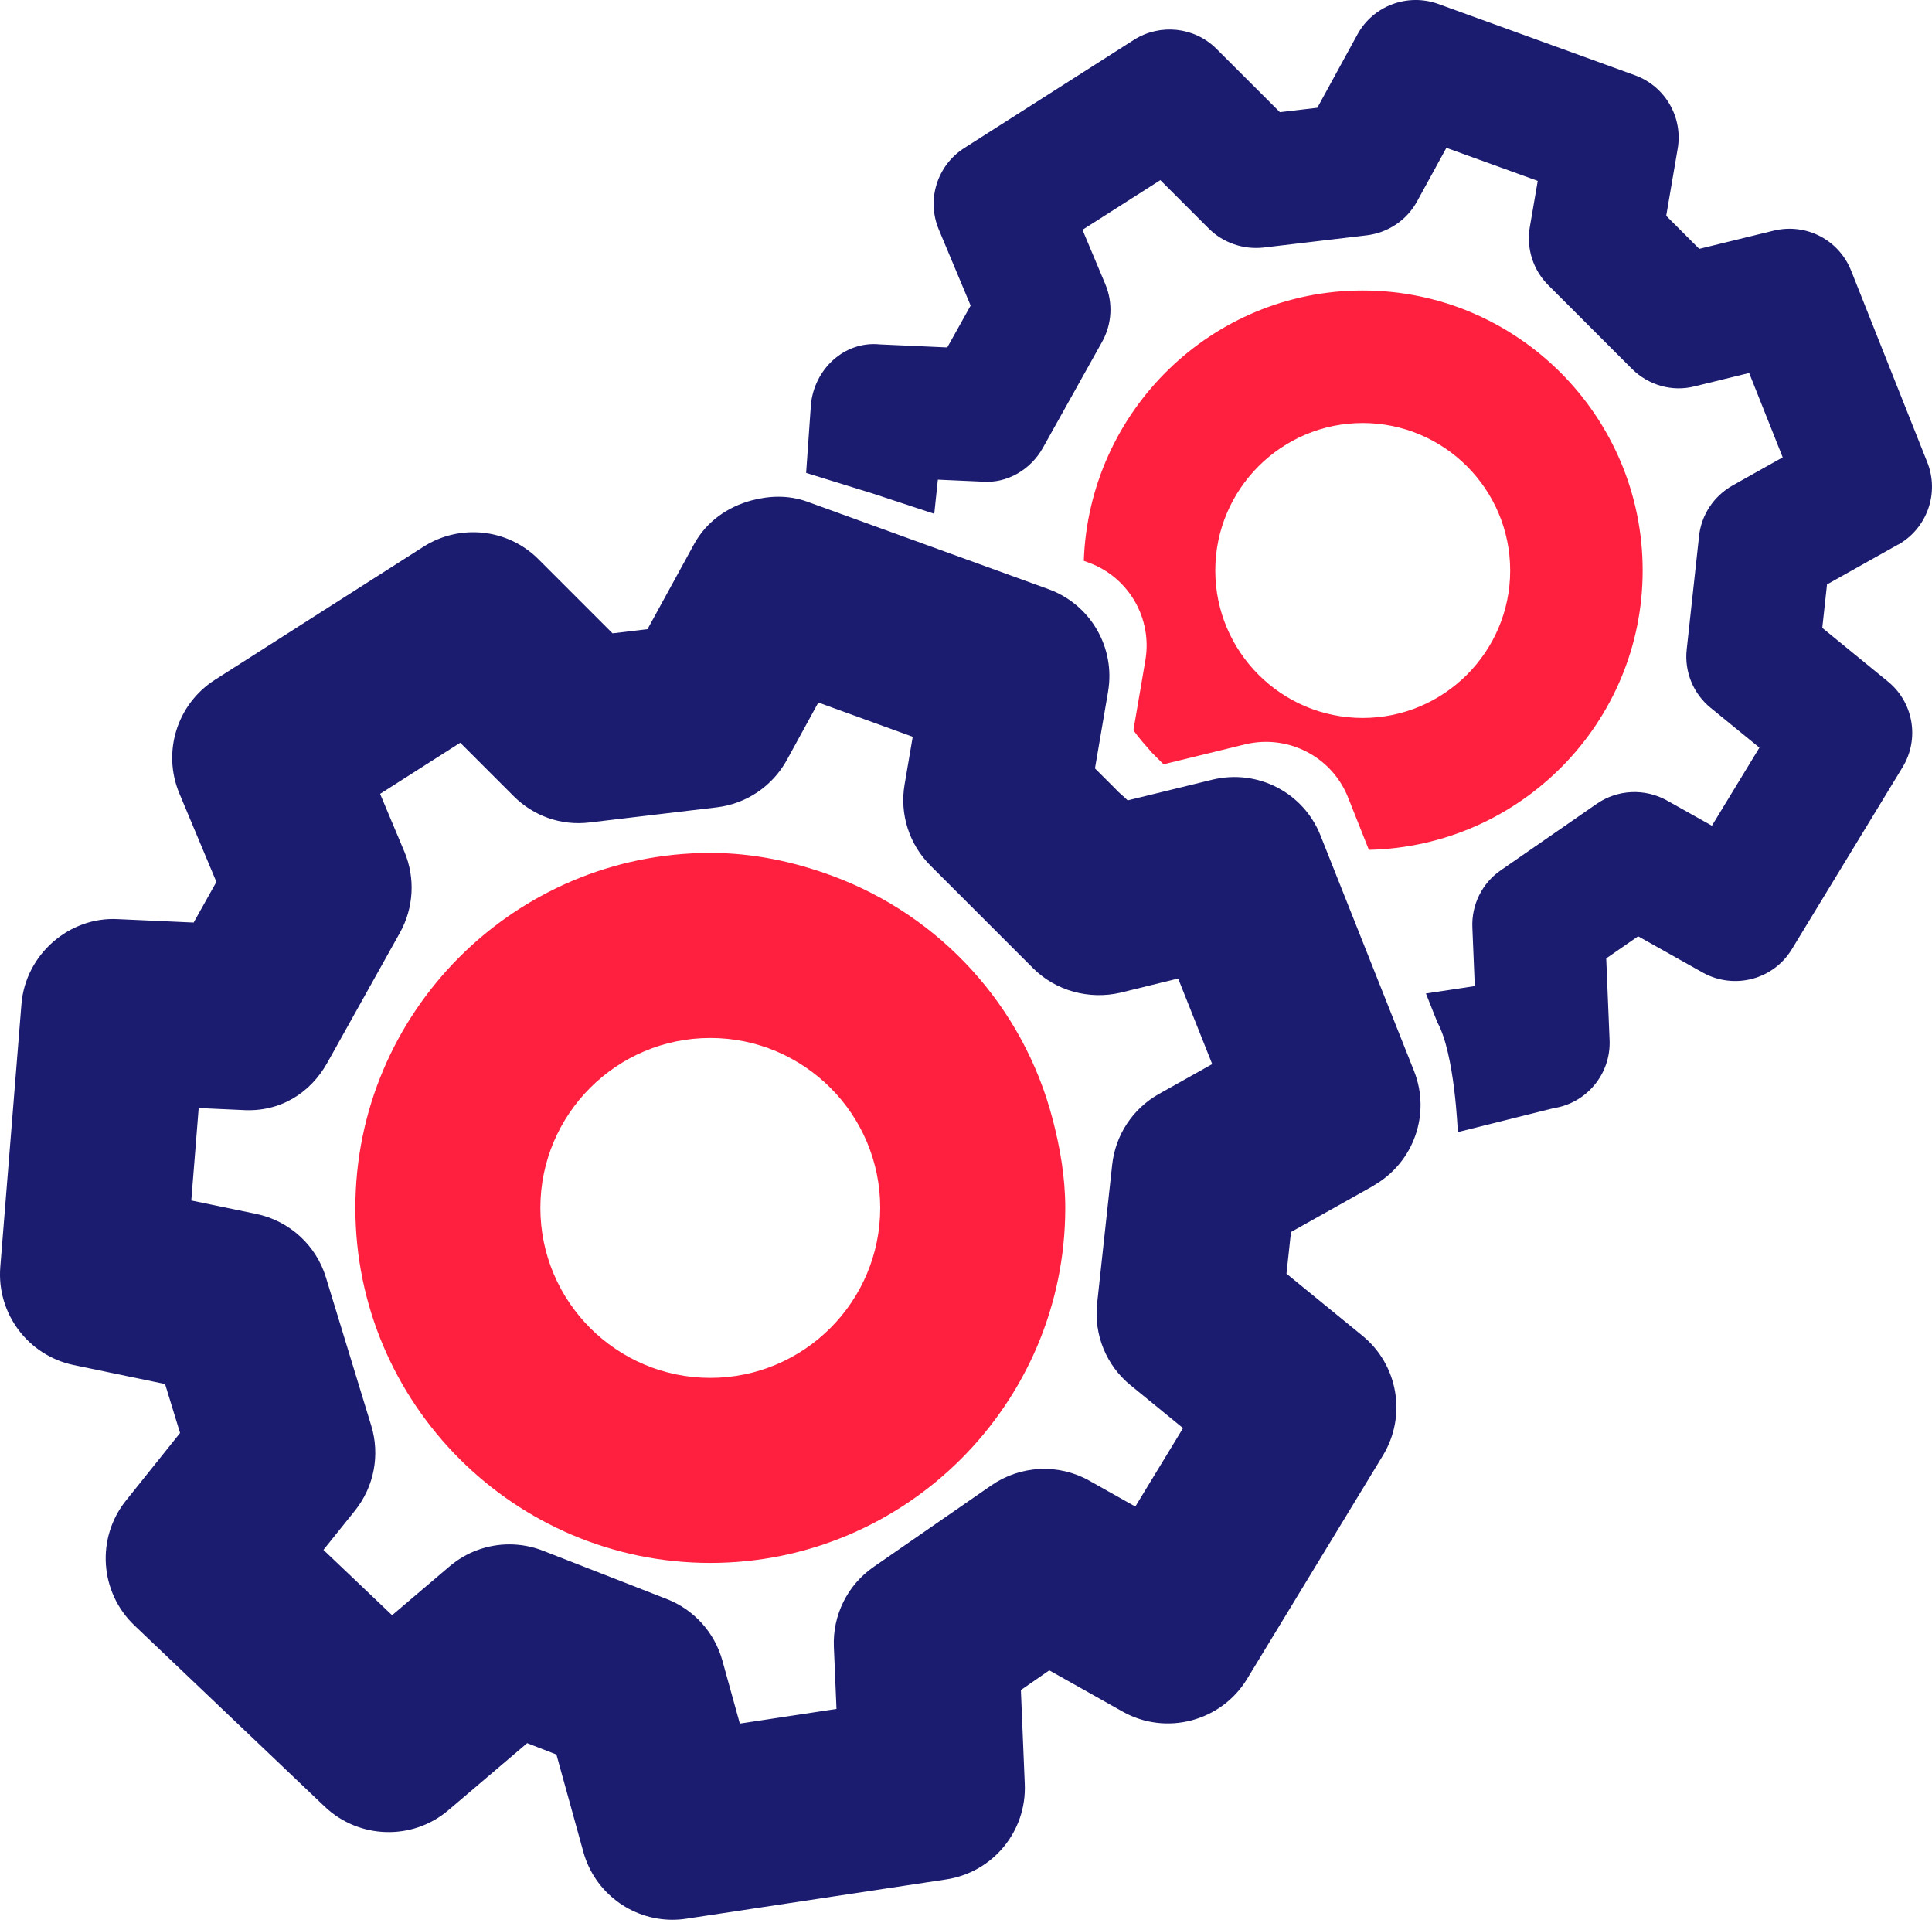
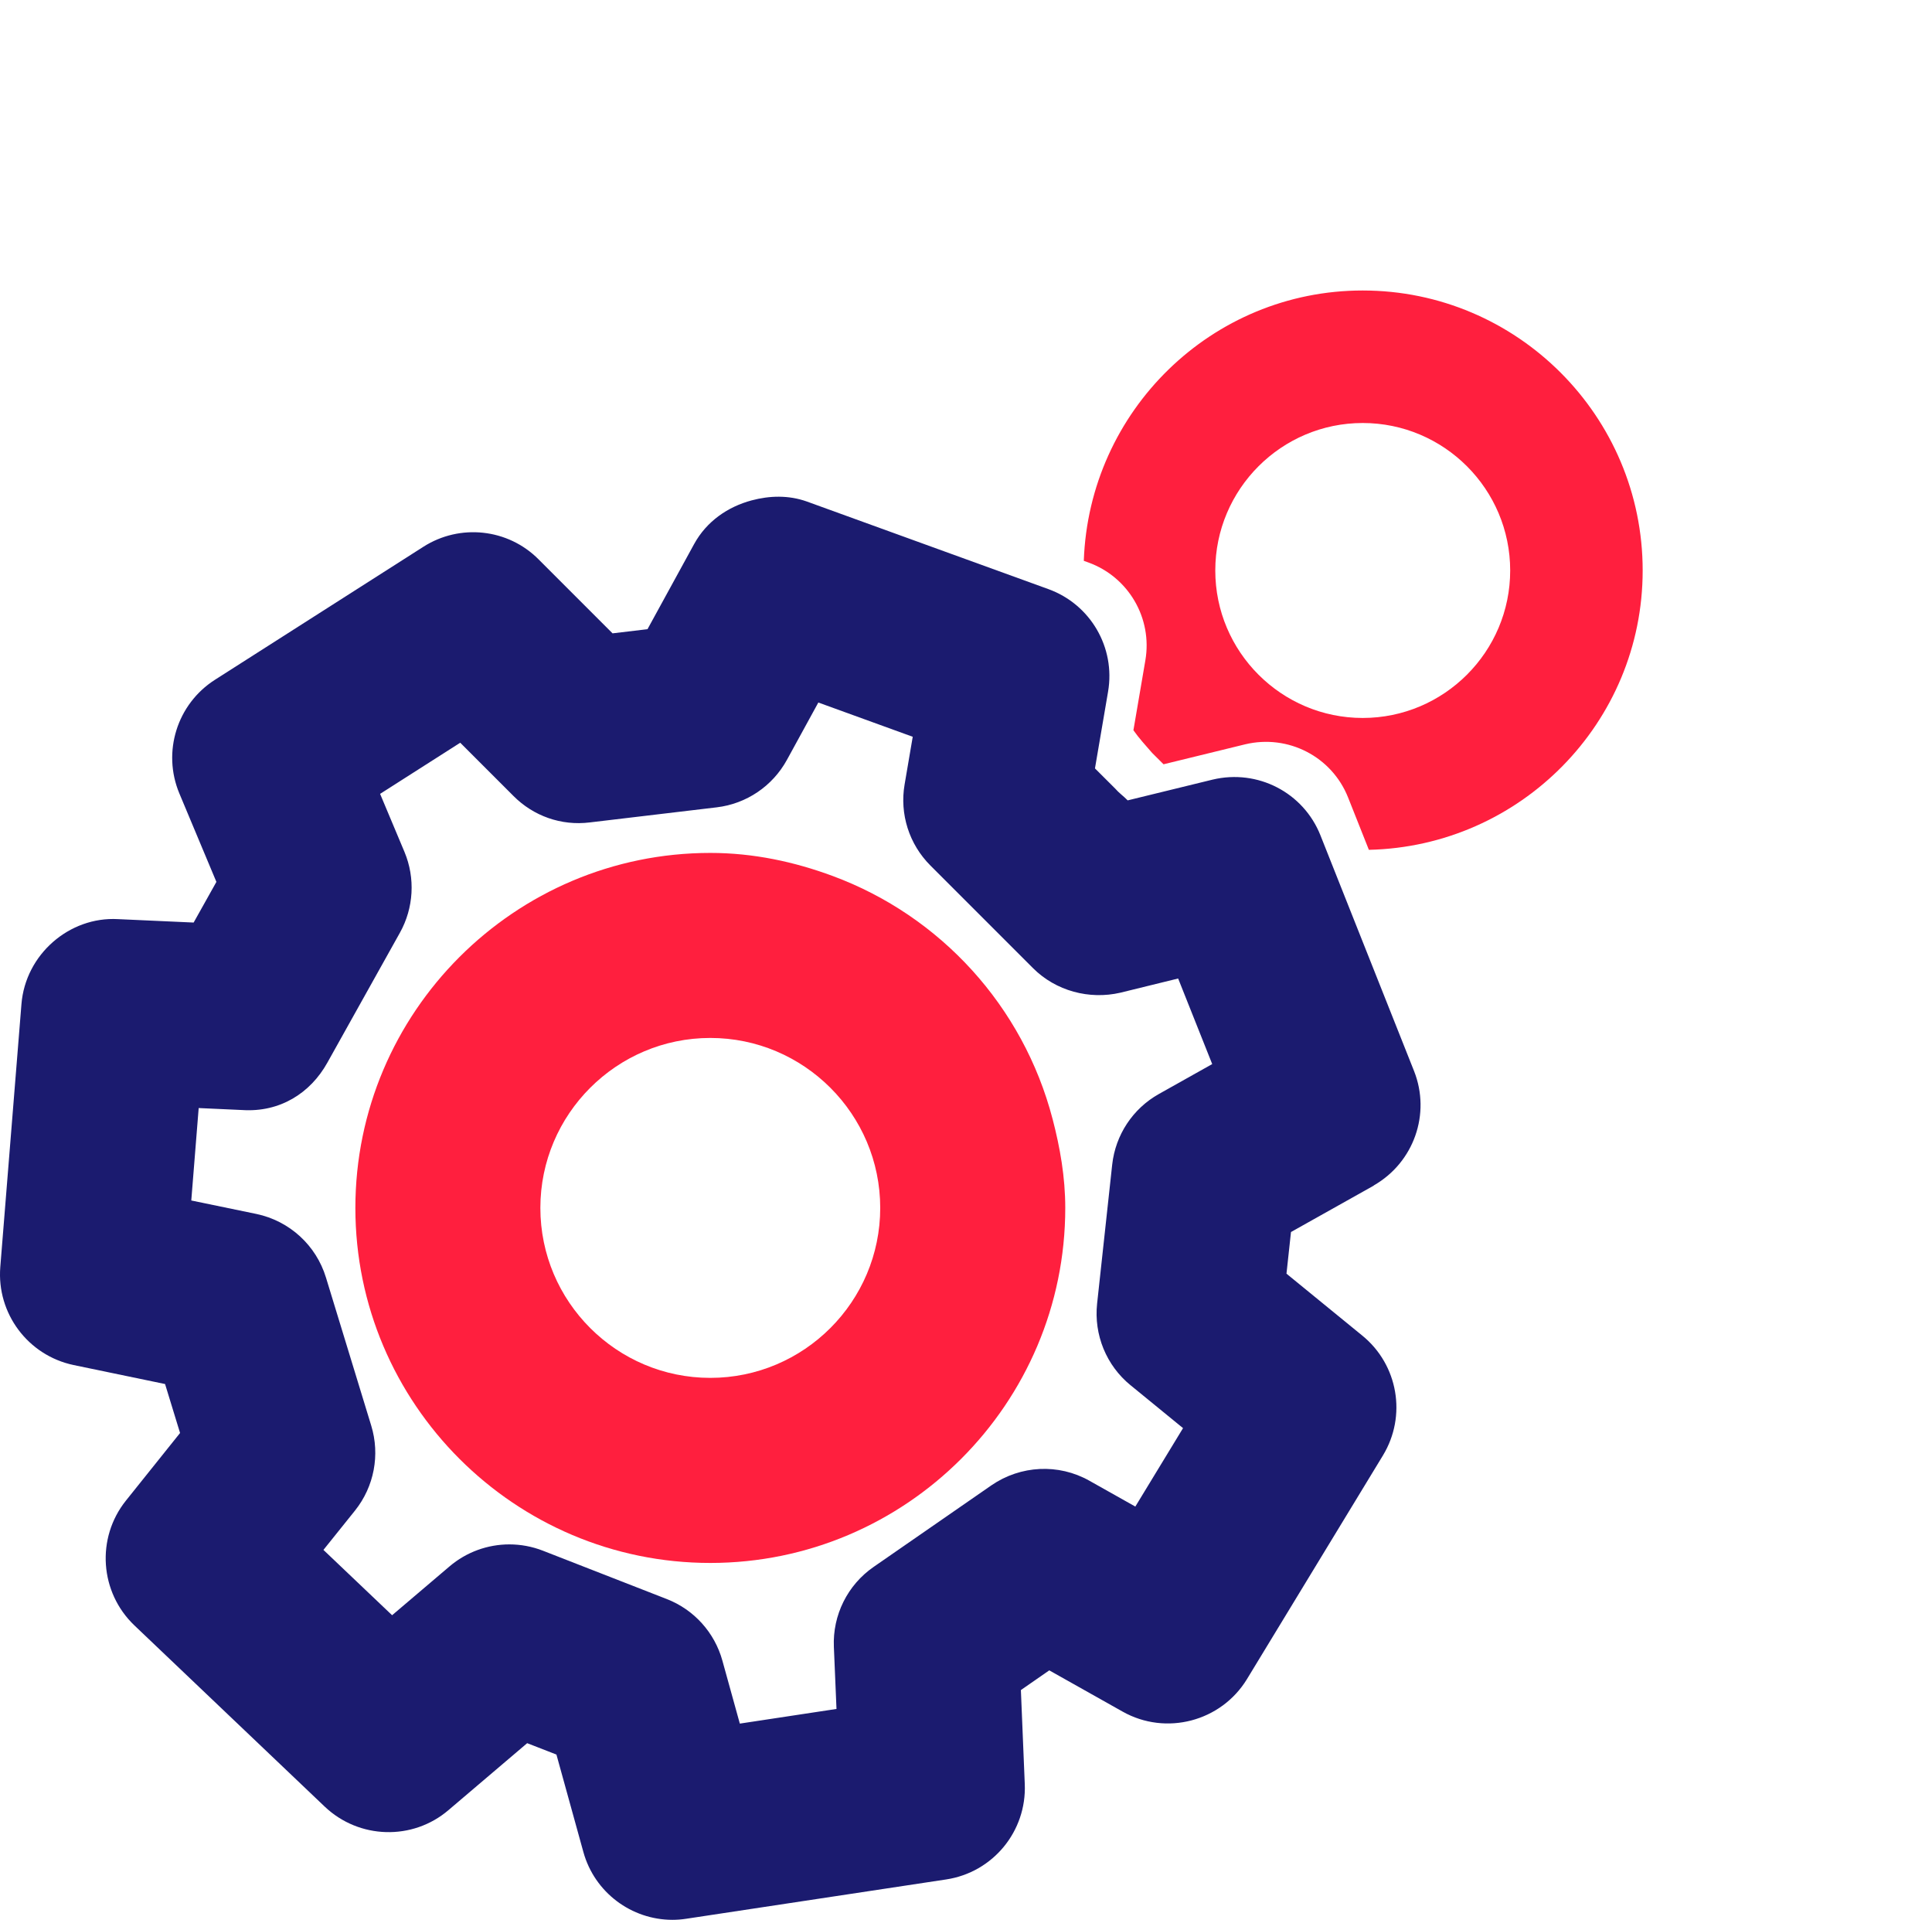
<svg xmlns="http://www.w3.org/2000/svg" id="Layer_2" data-name="Layer 2" viewBox="0 0 86.942 86.379">
  <defs>
    <style>
      .cls-1 {
        fill: none;
      }

      .cls-1, .cls-2, .cls-3 {
        stroke-width: 0px;
      }

      .cls-2 {
        fill: #1b1b6f;
      }

      .cls-3 {
        fill: #ff1f3e;
      }
    </style>
  </defs>
  <g id="Cogs">
    <g>
-       <path class="cls-1" d="m49.274,34.573l.907.905c-.302-.348-.615-.687-.88-1.065l-.027.161Z" />
-       <path class="cls-2" d="m85.419,24.505c1.3-.734,1.863-2.313,1.312-3.703l-3.431-8.632c-.551-1.378-2.018-2.146-3.482-1.793l-3.35.819-1.487-1.487.516-3.016c.245-1.425-.567-2.814-1.921-3.307L64.719.175c-1.382-.493-2.927.082-3.633,1.374l-1.805,3.299-1.685.198-2.853-2.849c-.99-.99-2.535-1.149-3.711-.408l-7.639,4.871c-1.223.78-1.708,2.329-1.145,3.668l1.432,3.42-1.052,1.883-3.028-.136c-1.615-.167-2.977,1.137-3.109,2.736l-.214,3.045,2.997.928,2.769.912.162-1.536,1.991.089c1.122.093,2.185-.536,2.736-1.522l2.659-4.759c.45-.803.505-1.762.147-2.608l-1.025-2.441,3.505-2.236,2.181,2.181c.648.648,1.564.951,2.457.854l4.65-.551c.959-.116,1.805-.683,2.267-1.533l1.316-2.403,4.111,1.487-.357,2.08c-.163.955.147,1.929.831,2.612l3.765,3.765c.741.737,1.809,1.044,2.818.788l2.457-.602,1.51,3.796-2.263,1.269c-.838.474-1.401,1.32-1.502,2.278l-.555,5.093c-.113,1.001.295,1.995,1.079,2.632l2.193,1.789-2.139,3.513-2.026-1.137c-.994-.551-2.216-.497-3.156.151l-4.316,2.989c-.842.578-1.324,1.553-1.281,2.573l.109,2.639-2.199.333.518,1.305c.787,1.428.916,4.932.916,4.932l4.3-1.074c1.502-.225,2.597-1.549,2.531-3.07l-.151-3.672,1.436-.994,2.911,1.634c1.409.78,3.175.318,4.006-1.052l4.984-8.19c.772-1.269.493-2.919-.664-3.858l-2.95-2.41.213-1.956,3.198-1.793Z" />
      <path class="cls-3" d="m73.922,25.669c0-6.948-5.651-12.599-12.599-12.599-6.795,0-12.315,5.421-12.551,12.163l.208.075c1.809.656,2.888,2.511,2.562,4.406l-.537,3.142c.253.361.552.685.84,1.017l.516.514,3.668-.897c1.941-.466,3.909.555,4.638,2.395l.934,2.351c6.817-.152,12.321-5.718,12.321-12.567Zm-12.599,6.634c-3.656,0-6.634-2.977-6.634-6.634,0-3.66,2.977-6.637,6.634-6.637,3.66,0,6.637,2.977,6.637,6.637,0,3.656-2.977,6.634-6.637,6.634Z" />
      <path class="cls-2" d="m61.8,53.356c.014-.008.022-.022.037-.03,1.787-1.031,2.559-3.213,1.797-5.137l-.543-1.367-2.691-6.773-.978-2.463c-.764-1.927-2.825-2.996-4.858-2.508l-3.817.933c-.181-.186-.395-.336-.565-.533l-.907-.905.027-.161.562-3.291c.341-1.984-.789-3.927-2.683-4.614l-.218-.079-6.98-2.531-3.677-1.333c-.824-.293-1.679-.264-2.479-.051-1.067.285-2.026.936-2.591,1.966l-2.098,3.83-1.573.187-3.33-3.33c-1.378-1.386-3.541-1.614-5.183-.565l-9.379,5.984c-1.707,1.09-2.382,3.248-1.602,5.114l1.667,3.98-1.024,1.829-3.407-.154c-2.187-.122-4.163,1.59-4.342,3.826L.013,57.006c-.167,2.09,1.248,3.98,3.301,4.411l4.114.854.675,2.203-2.435,3.041c-1.35,1.687-1.183,4.126.382,5.618l8.566,8.155c1.545,1.464,3.952,1.533,5.566.154l3.541-3.012,1.317.512,1.212,4.383c.504,1.825,2.167,3.053,4.009,3.053.207,0,.415-.016.626-.049l11.692-1.768c2.102-.317,3.626-2.167,3.537-4.289l-.175-4.232,1.277-.886,3.305,1.858c1.947,1.094,4.427.447,5.594-1.468l6.118-10.062c1.077-1.777.683-4.074-.927-5.387l-3.415-2.789.203-1.874,3.704-2.077Zm-10.92,8.972l2.358,1.927-2.147,3.529-2.069-1.163c-1.386-.781-3.094-.695-4.407.207l-5.301,3.671c-1.175.813-1.85,2.171-1.789,3.598l.118,2.793-4.35.659-.785-2.834c-.35-1.264-1.277-2.293-2.5-2.769l-5.574-2.175c-.488-.191-1.004-.285-1.512-.285-.972,0-1.931.341-2.695.992l-2.582,2.195-3.09-2.939,1.423-1.773c.858-1.073,1.13-2.504.728-3.817l-2.037-6.663c-.443-1.455-1.642-2.549-3.13-2.862l-2.931-.606.333-4.159,1.964.089c1.687.11,3.061-.756,3.826-2.13l3.265-5.846c.622-1.114.699-2.456.207-3.635l-1.098-2.614,3.606-2.301,2.395,2.395c.898.903,2.147,1.35,3.435,1.191l5.712-.679c1.338-.159,2.512-.955,3.159-2.134l.872-1.592.542-.99,4.248,1.541-.366,2.147c-.228,1.329.203,2.687,1.159,3.643l4.622,4.622c1.024,1.024,2.529,1.427,3.931,1.102l2.598-.638,1.374,3.451.159.399-2.399,1.346c-1.175.659-1.955,1.842-2.102,3.179l-.679,6.253c-.15,1.403.415,2.785,1.508,3.675Z" />
      <path class="cls-3" d="m47.366,50.342c-1.321-5.063-5.038-9.13-9.891-10.928-1.725-.639-3.566-1.039-5.51-1.039-8.806,0-15.973,7.167-15.973,15.973s7.167,15.973,15.973,15.973,15.973-7.167,15.973-15.973c0-1.391-.235-2.717-.571-4.005Zm-15.402,11.652c-4.216,0-7.647-3.431-7.647-7.647s3.431-7.647,7.647-7.647,7.647,3.431,7.647,7.647-3.431,7.647-7.647,7.647Z" />
    </g>
  </g>
</svg>